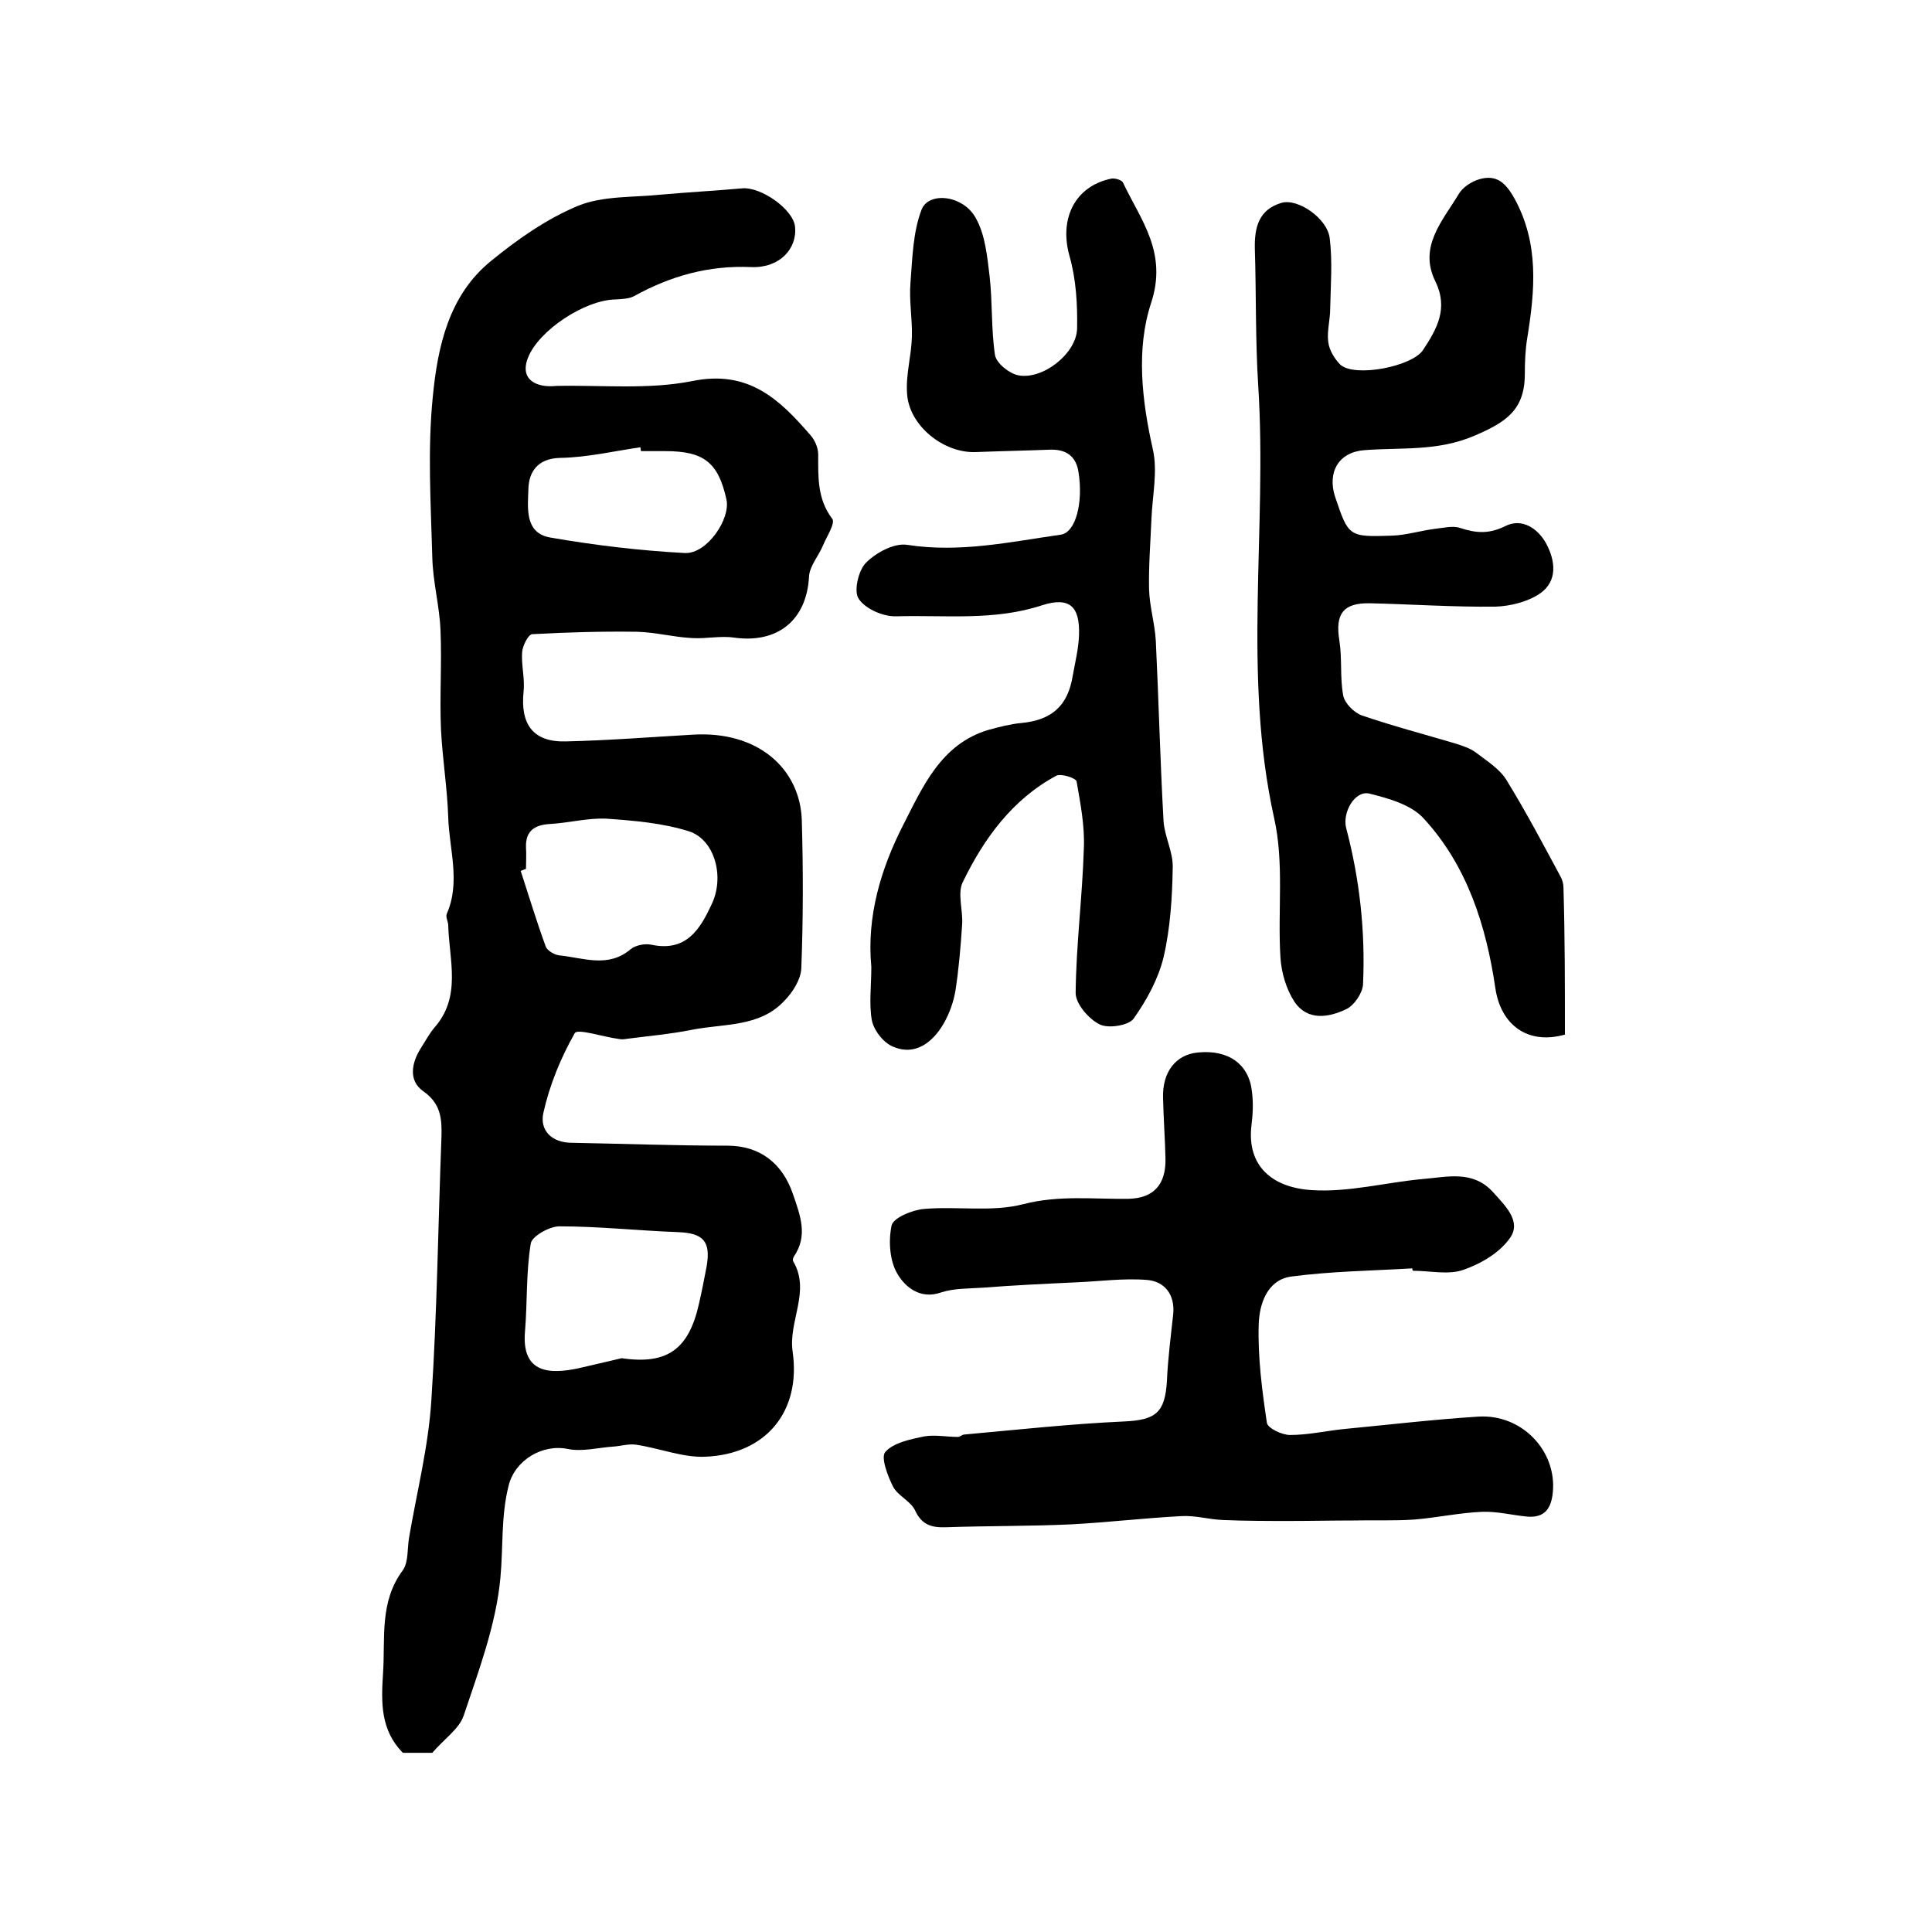
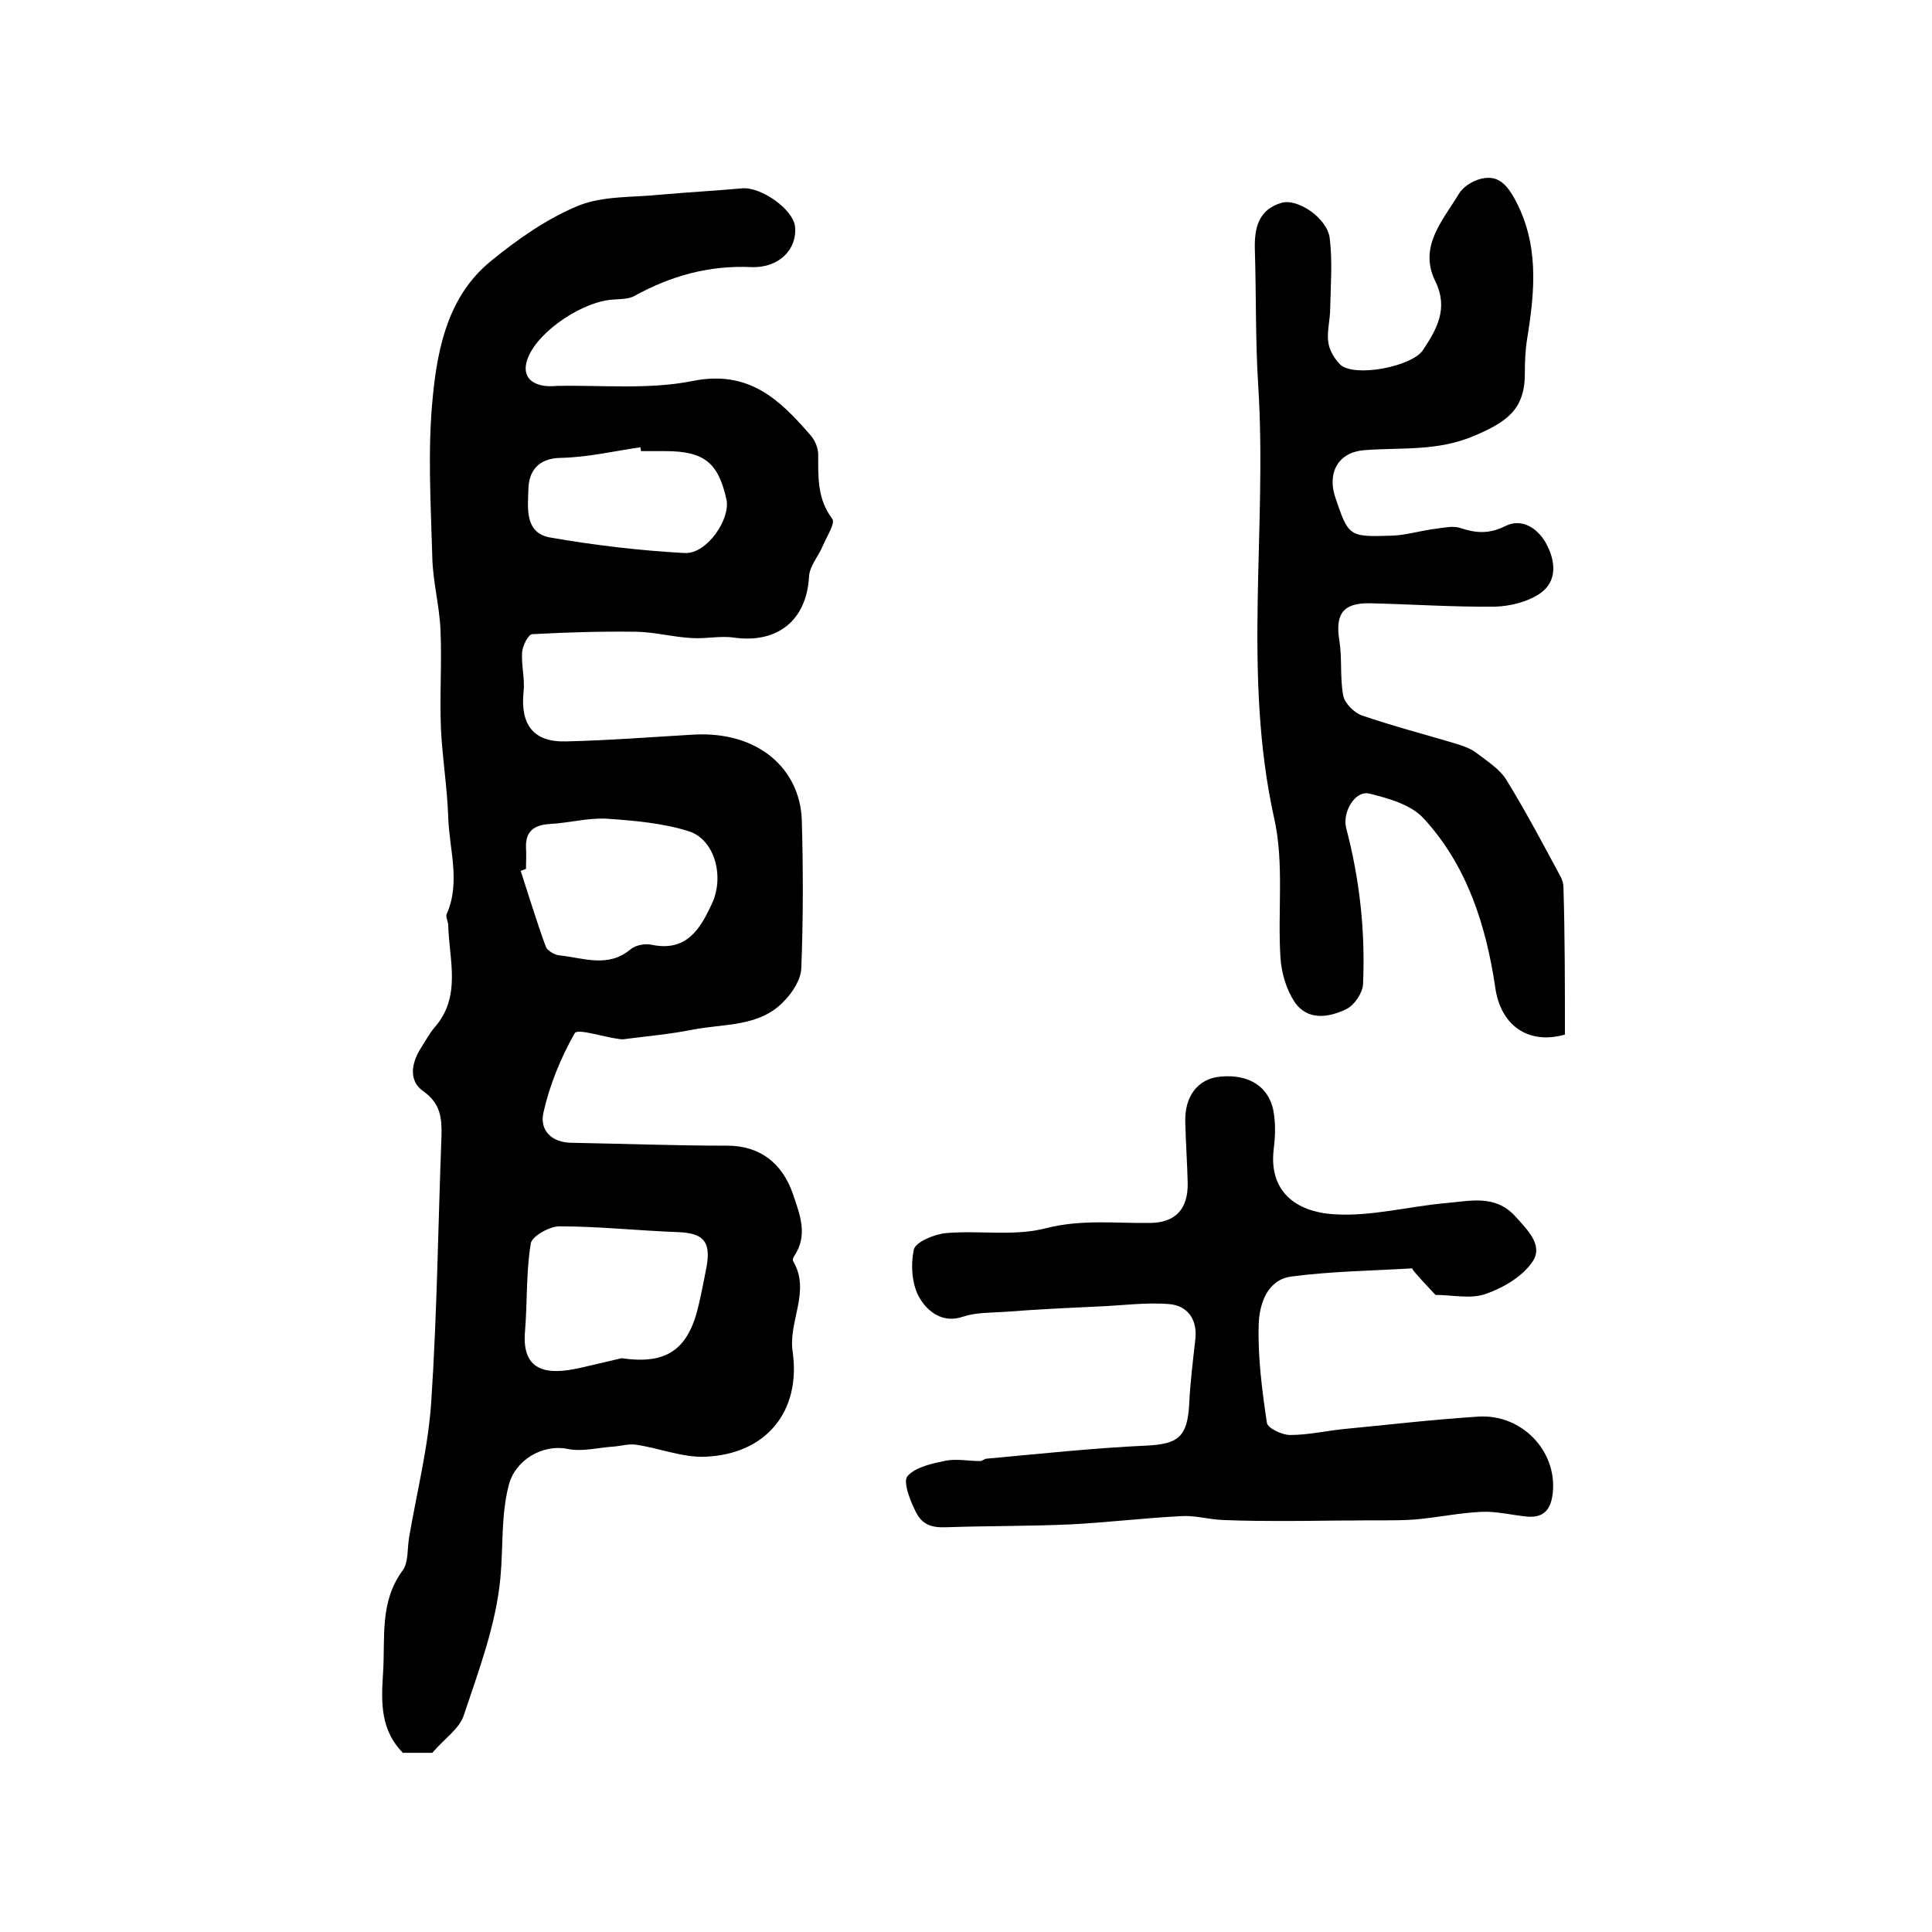
<svg xmlns="http://www.w3.org/2000/svg" version="1.1" id="图层_1" x="0px" y="0px" viewBox="0 0 400 400" style="enable-background:new 0 0 400 400;" xml:space="preserve">
  <style type="text/css">
	.st0{fill:#FFFFFF;}
</style>
  <g>
    <path d="M89.5,362.9c-1.6,0-3.9,0-6.1,0c-4.6-4.7-4.5-10.3-4.1-16.4c0.5-7.4-0.8-14.8,4.1-21.4c1.2-1.7,0.9-4.5,1.3-6.8   c1.6-9.4,4-18.8,4.6-28.3c1.2-18.2,1.4-36.4,2.1-54.6c0.1-3.8-0.1-6.9-3.8-9.5c-3.1-2.2-2.4-5.9-0.4-9c0.9-1.4,1.7-2.9,2.7-4.1   c5.7-6.4,3.1-14,2.9-21.2c0-0.8-0.6-1.8-0.3-2.4c2.9-6.6,0.5-13.4,0.3-20c-0.2-6.1-1.2-12.1-1.5-18.2c-0.3-6.8,0.2-13.7-0.1-20.5   c-0.2-5.1-1.6-10.1-1.7-15.2c-0.3-11-1-22.1,0.1-33.1c1-10.4,3.3-21.1,12.1-28.2c5.5-4.5,11.5-8.7,18-11.4   c5.2-2.1,11.4-1.7,17.1-2.3c5.6-0.5,11.2-0.8,16.8-1.3c3.9-0.4,10.6,4.3,11,7.9c0.5,4.6-3.2,8.6-9,8.4c-8.8-0.4-16.7,1.8-24.3,6   c-1.1,0.6-2.6,0.6-3.9,0.7c-6.3,0.1-15.9,6.4-18.1,12.1c-1.1,2.8-0.3,5,2.9,5.7c1,0.2,2,0.2,3,0.1c9.4-0.2,19,0.8,28.1-1   c11.7-2.4,18.1,3.8,24.5,11.2c0.9,1,1.6,2.6,1.6,4c0,4.7-0.2,9.2,2.9,13.3c0.7,0.9-1.1,3.6-1.9,5.5c-0.9,2.2-2.8,4.3-2.9,6.5   c-0.5,9-6.5,13.9-15.6,12.6c-2.8-0.4-5.8,0.3-8.7,0.1c-3.8-0.2-7.5-1.2-11.3-1.3c-7.2-0.1-14.5,0.1-21.7,0.5c-0.8,0-2,2.4-2.1,3.7   c-0.2,2.7,0.6,5.5,0.3,8.2c-0.7,6.8,2,10.5,8.8,10.3c8.8-0.2,17.6-0.9,26.3-1.4c13.5-0.8,22.1,7.1,22.5,17.6   c0.3,10.3,0.3,20.5-0.1,30.8c-0.1,2.3-1.8,5-3.6,6.8c-5.1,5.4-12.5,4.6-19,5.9c-4.5,0.9-9.1,1.3-13.7,1.9c-0.5,0.1-1,0.1-1.5,0   c-3.2-0.4-8.5-2.2-9.1-1.2c-2.9,5.1-5.2,10.7-6.5,16.5c-0.8,3.6,1.7,6.2,5.9,6.2c10.7,0.2,21.5,0.6,32.2,0.6   c6.7,0,11.4,3.6,13.6,10.1c1.5,4.4,3.1,8.5,0.2,12.8c-0.2,0.3-0.3,0.7-0.2,1c3.7,6.2-1,12.4-0.1,18.7c1.8,12.4-5.5,21.3-18.1,21.8   c-4.7,0.2-9.5-1.8-14.4-2.5c-1.5-0.2-3.1,0.3-4.6,0.4c-3.1,0.2-6.4,1.1-9.4,0.5c-5.3-1.1-11,2.3-12.3,7.6   c-1.6,6.3-1.1,12.8-1.7,19.1c-0.9,9.7-4.5,19.2-7.6,28.5C95.1,357.9,92,360,89.5,362.9z M128.7,281.2c9.5,1.4,13.9-1.9,16-11.2   c0.6-2.6,1.1-5.2,1.6-7.8c0.9-5.2-0.7-6.9-5.9-7.1c-8.2-0.3-16.4-1.2-24.6-1.2c-2,0-5.6,2-5.9,3.5c-1,6-0.7,12.1-1.2,18.2   c-0.8,8.9,5.3,8.9,11,7.7C122.8,282.6,125.7,281.9,128.7,281.2z M108.9,179.9c-0.4,0.1-0.7,0.3-1.1,0.4c1.7,5.2,3.3,10.5,5.2,15.7   c0.3,0.8,1.8,1.7,2.8,1.8c5,0.5,10.1,2.7,14.8-1.3c1-0.8,2.9-1.2,4.3-0.9c7.1,1.5,10-3.1,12.4-8.3c2.8-5.7,0.7-13.5-4.7-15.2   c-5.4-1.7-11.3-2.2-17-2.6c-3.9-0.2-7.9,0.9-11.8,1.1c-3.2,0.2-5,1.5-4.9,4.8C109,176.9,108.9,178.4,108.9,179.9z M132.7,93.4   c0-0.3-0.1-0.5-0.1-0.8c-5.5,0.8-11,2.1-16.6,2.2c-4.7,0.1-6.5,2.9-6.6,6.4c-0.1,3.8-0.9,9.2,4.6,10.1c9.2,1.6,18.5,2.7,27.8,3.2   c4.6,0.2,9.5-7.1,8.6-11.1c-1.7-7.7-4.7-10-12.7-10C136.1,93.4,134.4,93.4,132.7,93.4z" />
-     <path d="M292.4,262.6c-8.4,0.5-16.8,0.6-25.1,1.7c-5,0.7-6.6,5.8-6.7,10c-0.2,6.7,0.7,13.6,1.7,20.3c0.2,1.1,3.1,2.5,4.8,2.5   c3.6,0,7.2-0.8,10.8-1.2c9.4-0.9,18.7-2,28.1-2.6c9.1-0.6,16.3,7.1,15.5,15.6c-0.3,3.3-1.6,5.4-5.3,5.1c-3.1-0.3-6.2-1.1-9.3-1   c-4.7,0.2-9.3,1.2-14,1.6c-4.2,0.3-8.5,0.1-12.7,0.2c-4.4,0-8.8,0.1-13.2,0.1c-4.6,0-9.2,0-13.8-0.2c-2.9-0.1-5.8-1-8.7-0.8   c-7.6,0.4-15.2,1.3-22.7,1.7c-8.6,0.4-17.3,0.3-25.9,0.6c-2.9,0.1-5-0.4-6.4-3.4c-0.9-2-3.6-3.1-4.6-5c-1.1-2.2-2.6-6.1-1.6-7.2   c1.7-1.9,5.1-2.6,8-3.2c2.3-0.4,4.7,0.1,7,0.1c0.5,0,0.9-0.5,1.4-0.5c11-1,22-2.2,33-2.7c6.6-0.3,8.5-1.8,8.9-8.4   c0.2-4.6,0.8-9.2,1.3-13.8c0.4-4.1-1.8-6.8-5.4-7.1c-4.9-0.4-9.8,0.3-14.8,0.5c-6.4,0.3-12.8,0.6-19.2,1.1c-2.9,0.2-6,0.1-8.7,1   c-4.3,1.5-7.4-1.2-8.9-3.7c-1.7-2.7-2-6.9-1.3-10.2c0.4-1.6,4.3-3.2,6.7-3.4c6.9-0.6,14.1,0.7,20.6-1c7.4-1.9,14.5-1,21.7-1.1   c5.2-0.1,7.8-2.9,7.7-8.3c-0.1-4.2-0.4-8.3-0.5-12.5c-0.2-5.4,2.6-9.1,7.3-9.5c6.2-0.6,10.5,2.4,11.1,8.1c0.3,2.3,0.2,4.7-0.1,7   c-1,8.5,4.4,12.9,12.5,13.4c7.6,0.5,15.3-1.6,23-2.3c5-0.4,10.3-1.9,14.5,2.7c2.5,2.8,5.9,6,3.6,9.4c-2.1,3.1-6,5.4-9.7,6.7   c-3.1,1.1-6.9,0.2-10.4,0.2C292.4,263,292.4,262.8,292.4,262.6z" />
+     <path d="M292.4,262.6c-8.4,0.5-16.8,0.6-25.1,1.7c-5,0.7-6.6,5.8-6.7,10c-0.2,6.7,0.7,13.6,1.7,20.3c0.2,1.1,3.1,2.5,4.8,2.5   c3.6,0,7.2-0.8,10.8-1.2c9.4-0.9,18.7-2,28.1-2.6c9.1-0.6,16.3,7.1,15.5,15.6c-0.3,3.3-1.6,5.4-5.3,5.1c-3.1-0.3-6.2-1.1-9.3-1   c-4.7,0.2-9.3,1.2-14,1.6c-4.2,0.3-8.5,0.1-12.7,0.2c-4.4,0-8.8,0.1-13.2,0.1c-4.6,0-9.2,0-13.8-0.2c-2.9-0.1-5.8-1-8.7-0.8   c-7.6,0.4-15.2,1.3-22.7,1.7c-8.6,0.4-17.3,0.3-25.9,0.6c-2.9,0.1-5-0.4-6.4-3.4c-1.1-2.2-2.6-6.1-1.6-7.2   c1.7-1.9,5.1-2.6,8-3.2c2.3-0.4,4.7,0.1,7,0.1c0.5,0,0.9-0.5,1.4-0.5c11-1,22-2.2,33-2.7c6.6-0.3,8.5-1.8,8.9-8.4   c0.2-4.6,0.8-9.2,1.3-13.8c0.4-4.1-1.8-6.8-5.4-7.1c-4.9-0.4-9.8,0.3-14.8,0.5c-6.4,0.3-12.8,0.6-19.2,1.1c-2.9,0.2-6,0.1-8.7,1   c-4.3,1.5-7.4-1.2-8.9-3.7c-1.7-2.7-2-6.9-1.3-10.2c0.4-1.6,4.3-3.2,6.7-3.4c6.9-0.6,14.1,0.7,20.6-1c7.4-1.9,14.5-1,21.7-1.1   c5.2-0.1,7.8-2.9,7.7-8.3c-0.1-4.2-0.4-8.3-0.5-12.5c-0.2-5.4,2.6-9.1,7.3-9.5c6.2-0.6,10.5,2.4,11.1,8.1c0.3,2.3,0.2,4.7-0.1,7   c-1,8.5,4.4,12.9,12.5,13.4c7.6,0.5,15.3-1.6,23-2.3c5-0.4,10.3-1.9,14.5,2.7c2.5,2.8,5.9,6,3.6,9.4c-2.1,3.1-6,5.4-9.7,6.7   c-3.1,1.1-6.9,0.2-10.4,0.2C292.4,263,292.4,262.8,292.4,262.6z" />
    <path d="M324,214.2c-7.8,2.2-13.3-2.1-14.4-9.6c-1.9-12.9-5.8-25.3-14.8-35.1c-2.6-2.9-7.3-4.2-11.3-5.2c-3-0.7-5.6,3.9-4.8,7.1   c2.8,10.6,4,21.4,3.5,32.4c-0.1,1.8-1.8,4.3-3.4,5.1c-3.7,1.8-8.1,2.5-10.8-1.5c-1.7-2.6-2.7-6-2.9-9.2c-0.6-9.6,0.8-19.5-1.3-28.8   c-6.6-29.8-1.4-59.8-3.3-89.6c-0.6-9.4-0.4-18.9-0.7-28.3c-0.1-4.4,0.8-8.1,5.5-9.5c3.4-1,9.5,3.2,10,7.3c0.6,4.8,0.2,9.8,0.1,14.6   c0,2.3-0.7,4.7-0.4,6.9c0.2,1.7,1.3,3.5,2.5,4.7c3,2.7,14.8,0.4,17.1-3c2.9-4.4,5.3-8.6,2.6-14.2c-3.6-7.2,1.5-12.6,4.8-18.1   c0.8-1.4,2.6-2.6,4.3-3.1c3.5-1,5.4,0.7,7.2,3.9c5.2,9.4,4.3,19.1,2.7,29c-0.4,2.4-0.5,4.9-0.5,7.4c0,7.5-3.9,10-10.4,12.8   c-7.7,3.3-15.1,2.4-22.8,3c-5.4,0.4-7.7,4.6-6.1,9.6c2.8,8.3,2.8,8.4,11.8,8.1c2.9-0.1,5.8-1,8.8-1.4c1.8-0.2,3.8-0.7,5.3-0.2   c3.3,1.1,6,1.3,9.4-0.4c3.4-1.7,6.7,0.5,8.4,3.6c1.9,3.5,2.5,7.8-1.3,10.4c-2.5,1.7-6.1,2.6-9.2,2.7c-8.7,0.1-17.3-0.5-26-0.7   c-5.5-0.1-7.2,2.2-6.3,7.7c0.6,3.8,0.1,7.7,0.8,11.4c0.3,1.6,2.2,3.5,3.8,4.1c6.4,2.2,12.9,3.9,19.3,5.8c1.6,0.5,3.2,1,4.5,2   c2.2,1.7,4.8,3.3,6.2,5.6c4,6.5,7.6,13.3,11.2,20c0.4,0.7,0.6,1.6,0.6,2.3C324,194,324,204,324,214.2z" />
-     <path d="M180.4,200.2c-1-10.5,2-20.4,6.6-29.4c4-7.8,7.8-16.8,17.7-19.7c2.2-0.6,4.5-1.2,6.7-1.4c6.4-0.6,9.7-3.6,10.7-9.8   c0.5-2.8,1.2-5.6,1.3-8.4c0.2-5.9-1.9-8-7.6-6.2c-10,3.3-20.1,2-30.2,2.3c-2.7,0.1-6.4-1.5-7.8-3.6c-1.1-1.5-0.1-5.9,1.5-7.5   c2.1-2.1,5.8-4.1,8.5-3.7c10.9,1.7,21.3-0.6,31.8-2.1c3.1-0.4,4.7-6.6,3.7-12.9c-0.5-3.4-2.6-4.8-5.9-4.7   c-5.2,0.2-10.3,0.3-15.5,0.5c-6.6,0.2-13.7-5.5-14.1-12.1c-0.3-3.9,0.9-7.8,1-11.8c0.1-3.7-0.6-7.4-0.3-11.1   c0.4-5.1,0.5-10.5,2.3-15.2c1.5-3.8,8.6-3,11.2,1.7c2,3.5,2.4,8.1,2.9,12.2c0.6,5.4,0.3,10.9,1.1,16.2c0.3,1.7,2.9,3.8,4.8,4.2   c5,1,12-4.4,12.2-9.6c0.1-5.1-0.2-10.3-1.6-15.2c-2.1-7.6,1.1-14.3,8.6-15.9c0.8-0.2,2.3,0.3,2.5,0.8c3.7,7.8,9.3,14.5,5.8,25   c-3.1,9.5-1.9,20.1,0.4,30.3c1,4.5-0.1,9.5-0.3,14.2c-0.2,4.9-0.6,9.8-0.5,14.7c0.1,3.6,1.2,7.1,1.4,10.7   c0.6,12.4,0.9,24.9,1.6,37.3c0.2,3.2,2,6.4,1.9,9.6c-0.1,6.2-0.5,12.6-1.9,18.6c-1.1,4.5-3.5,8.9-6.2,12.7c-1,1.4-5.2,2.1-7,1.2   c-2.3-1.1-5-4.3-5-6.5c0.1-10,1.4-20,1.7-30c0.2-4.6-0.7-9.2-1.5-13.8c-0.1-0.7-3.2-1.7-4.2-1.2c-9.1,4.9-15,13-19.4,22.1   c-1.1,2.3,0.1,5.8-0.1,8.7c-0.3,4.6-0.7,9.3-1.4,13.8c-1.1,6.4-6,14.5-12.9,11.5c-2-0.8-4-3.4-4.4-5.5   C179.9,207.9,180.4,204,180.4,200.2z" />
  </g>
</svg>